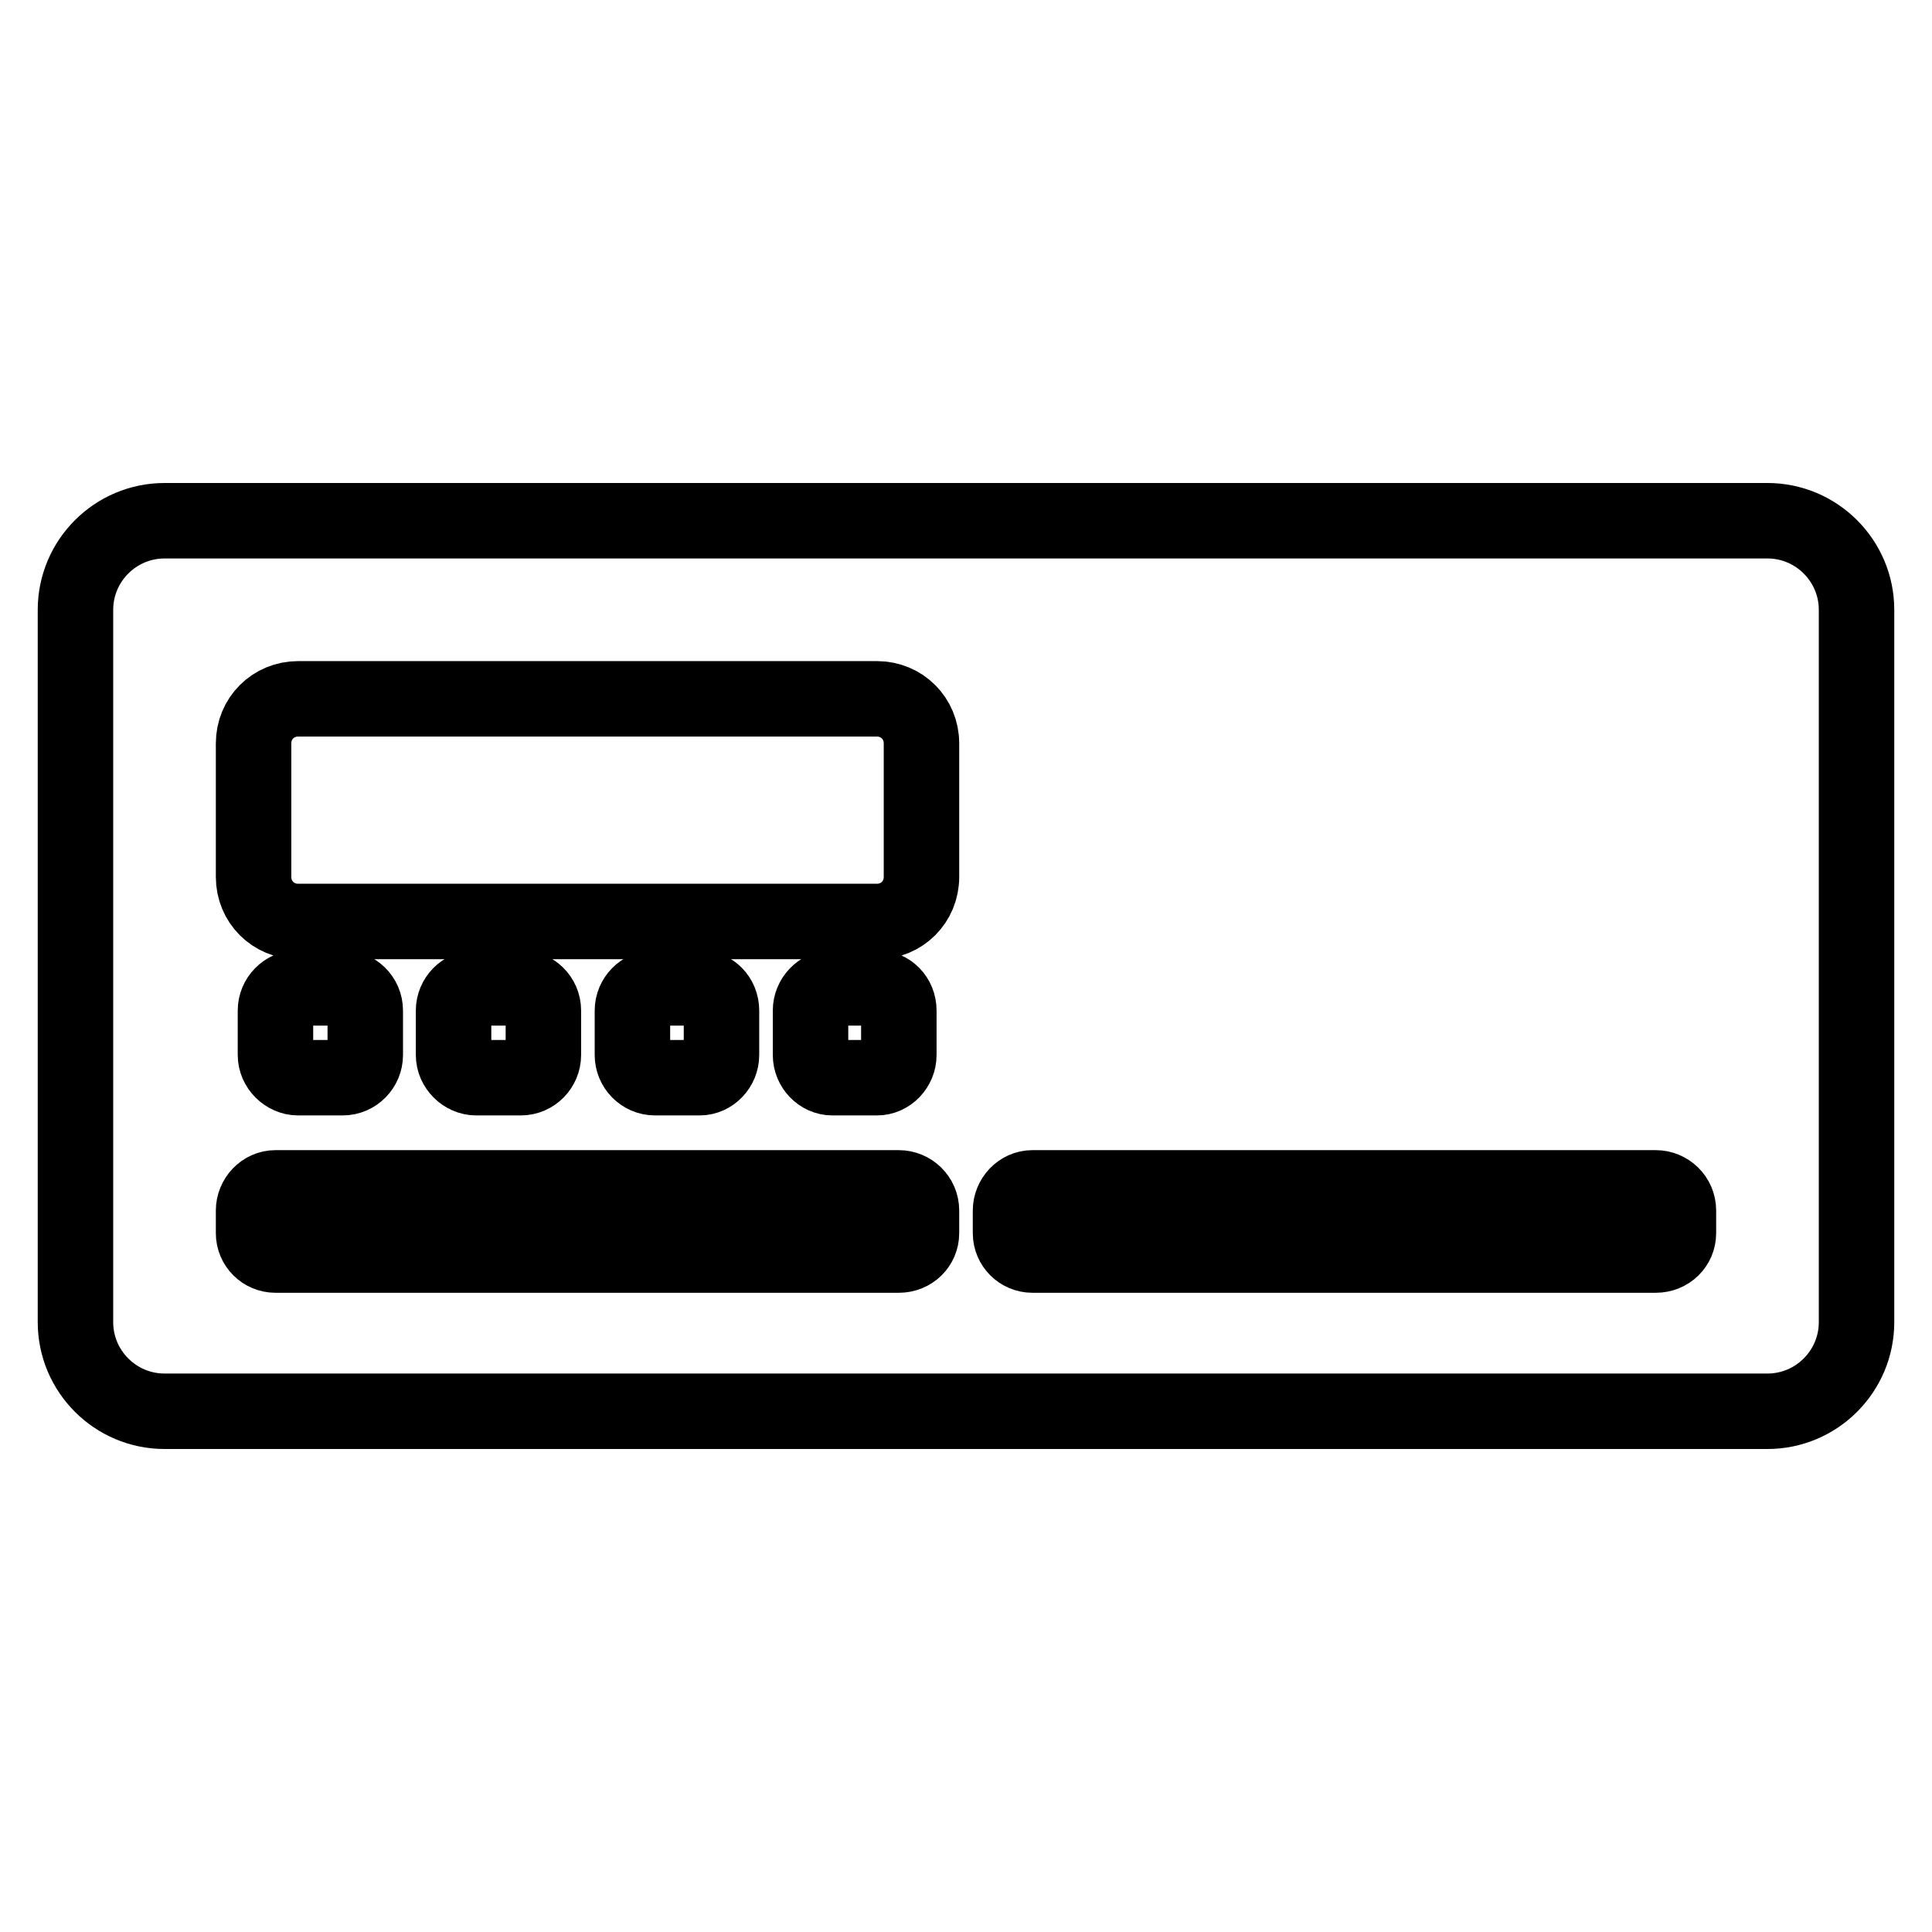
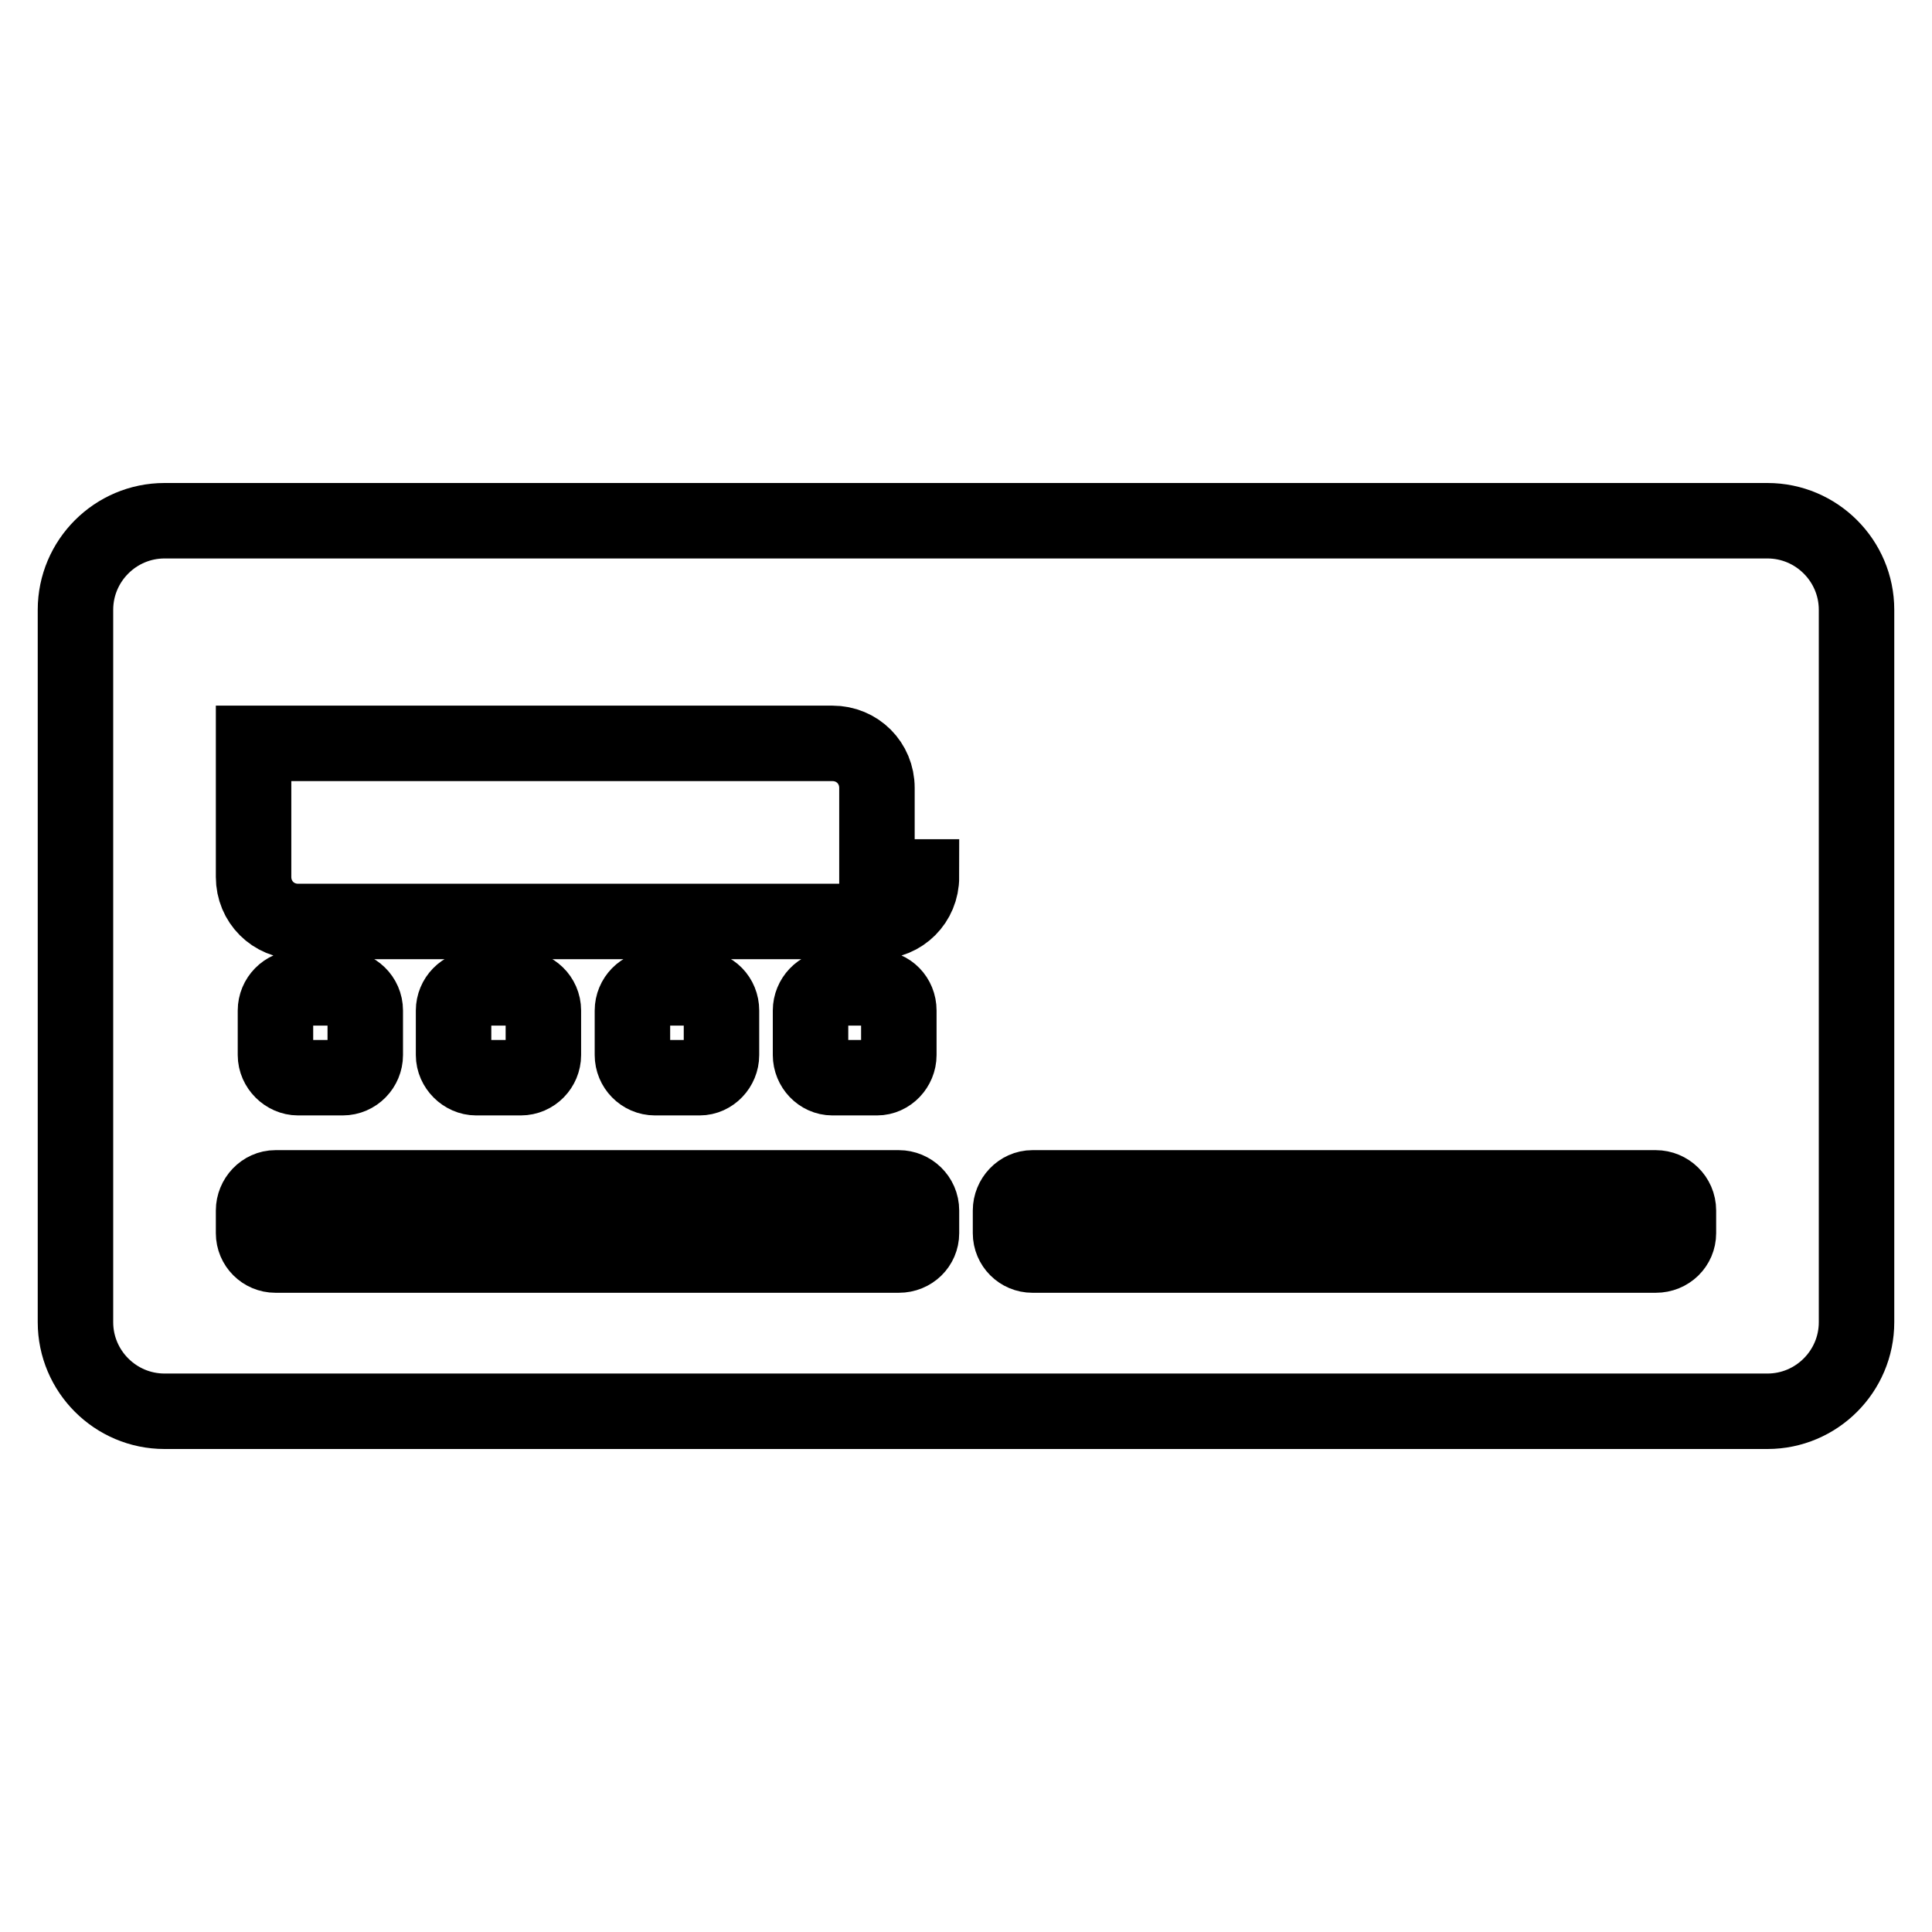
<svg xmlns="http://www.w3.org/2000/svg" version="1.1" x="0px" y="0px" viewBox="0 0 256 256" enable-background="new 0 0 256 256" xml:space="preserve">
  <g>
-     <path stroke-width="10" fill-opacity="0" stroke="#000000" d="M234.2,69H21.8C15.3,69,10,74.3,10,80.8v94.4c0,6.5,5.3,11.8,11.8,11.8h212.4c6.5,0,11.8-5.3,11.8-11.8 V80.8C246,74.3,240.7,69,234.2,69z M122.1,163.4c0,1.6-1.3,2.9-3,2.9H36.5c-1.6,0-2.9-1.3-2.9-2.9v-3c0-1.6,1.3-3,2.9-3h82.6 c1.6,0,3,1.3,3,3V163.4z M36.5,139.8v-5.9c0-1.6,1.3-3,3-3h5.9c1.6,0,3,1.3,3,3v5.9c0,1.6-1.3,3-3,3h-5.9 C37.9,142.8,36.5,141.4,36.5,139.8z M60.1,139.8v-5.9c0-1.6,1.3-3,3-3H69c1.6,0,3,1.3,3,3v5.9c0,1.6-1.3,3-3,3h-5.9 C61.5,142.8,60.1,141.4,60.1,139.8z M83.8,139.8v-5.9c0-1.6,1.3-3,3-3h5.9c1.6,0,2.9,1.3,2.9,3v5.9c0,1.6-1.3,3-2.9,3h-5.9 C85.1,142.8,83.8,141.4,83.8,139.8z M107.4,139.8v-5.9c0-1.6,1.3-3,2.9-3h5.9c1.6,0,2.9,1.3,2.9,3v5.9c0,1.6-1.3,3-2.9,3h-5.9 C108.7,142.8,107.4,141.4,107.4,139.8z M122.1,116.2c0,3.3-2.6,5.9-5.9,5.9H39.5c-3.3,0-5.9-2.6-5.9-5.9V98.5 c0-3.3,2.6-5.9,5.9-5.9h76.7c3.3,0,5.9,2.6,5.9,5.9V116.2z M222.4,163.4c0,1.6-1.3,2.9-3,2.9h-82.6c-1.6,0-2.9-1.3-2.9-2.9v-3 c0-1.6,1.3-3,2.9-3h82.6c1.6,0,3,1.3,3,3V163.4z" />
+     <path stroke-width="10" fill-opacity="0" stroke="#000000" d="M234.2,69H21.8C15.3,69,10,74.3,10,80.8v94.4c0,6.5,5.3,11.8,11.8,11.8h212.4c6.5,0,11.8-5.3,11.8-11.8 V80.8C246,74.3,240.7,69,234.2,69z M122.1,163.4c0,1.6-1.3,2.9-3,2.9H36.5c-1.6,0-2.9-1.3-2.9-2.9v-3c0-1.6,1.3-3,2.9-3h82.6 c1.6,0,3,1.3,3,3V163.4z M36.5,139.8v-5.9c0-1.6,1.3-3,3-3h5.9c1.6,0,3,1.3,3,3v5.9c0,1.6-1.3,3-3,3h-5.9 C37.9,142.8,36.5,141.4,36.5,139.8z M60.1,139.8v-5.9c0-1.6,1.3-3,3-3H69c1.6,0,3,1.3,3,3v5.9c0,1.6-1.3,3-3,3h-5.9 C61.5,142.8,60.1,141.4,60.1,139.8z M83.8,139.8v-5.9c0-1.6,1.3-3,3-3h5.9c1.6,0,2.9,1.3,2.9,3v5.9c0,1.6-1.3,3-2.9,3h-5.9 C85.1,142.8,83.8,141.4,83.8,139.8z M107.4,139.8v-5.9c0-1.6,1.3-3,2.9-3h5.9c1.6,0,2.9,1.3,2.9,3v5.9c0,1.6-1.3,3-2.9,3h-5.9 C108.7,142.8,107.4,141.4,107.4,139.8z M122.1,116.2c0,3.3-2.6,5.9-5.9,5.9H39.5c-3.3,0-5.9-2.6-5.9-5.9V98.5 h76.7c3.3,0,5.9,2.6,5.9,5.9V116.2z M222.4,163.4c0,1.6-1.3,2.9-3,2.9h-82.6c-1.6,0-2.9-1.3-2.9-2.9v-3 c0-1.6,1.3-3,2.9-3h82.6c1.6,0,3,1.3,3,3V163.4z" />
  </g>
</svg>